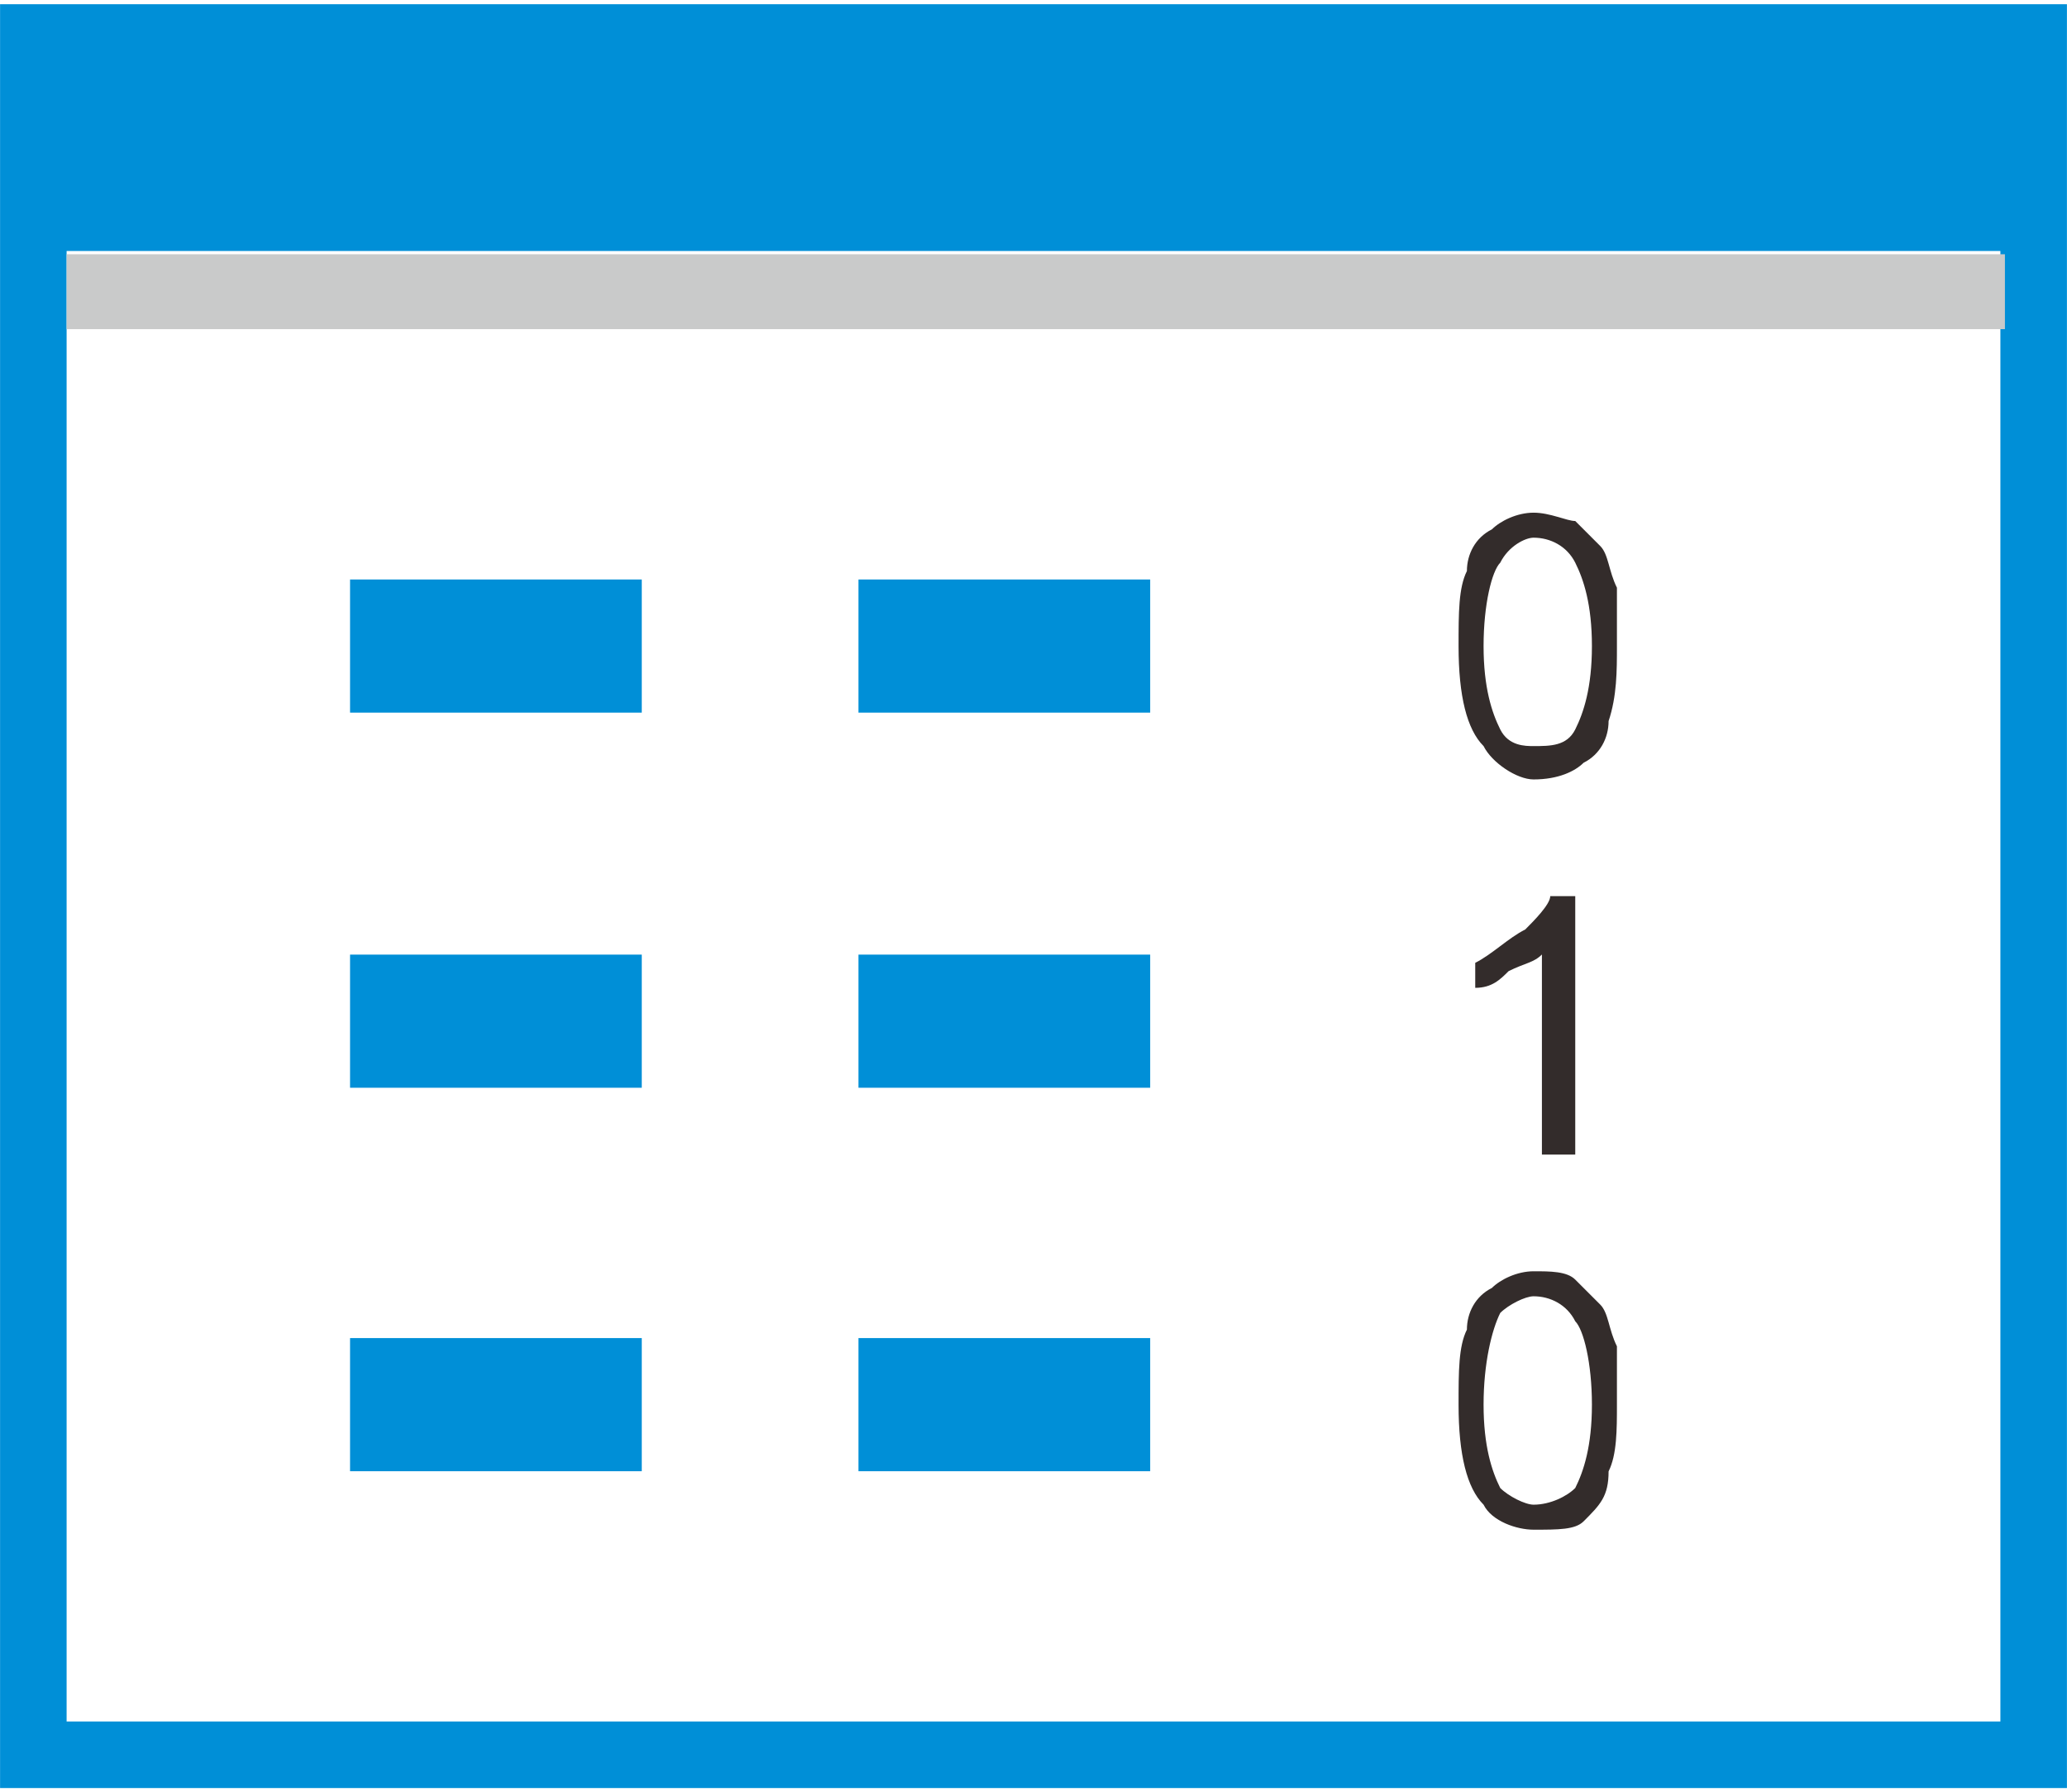
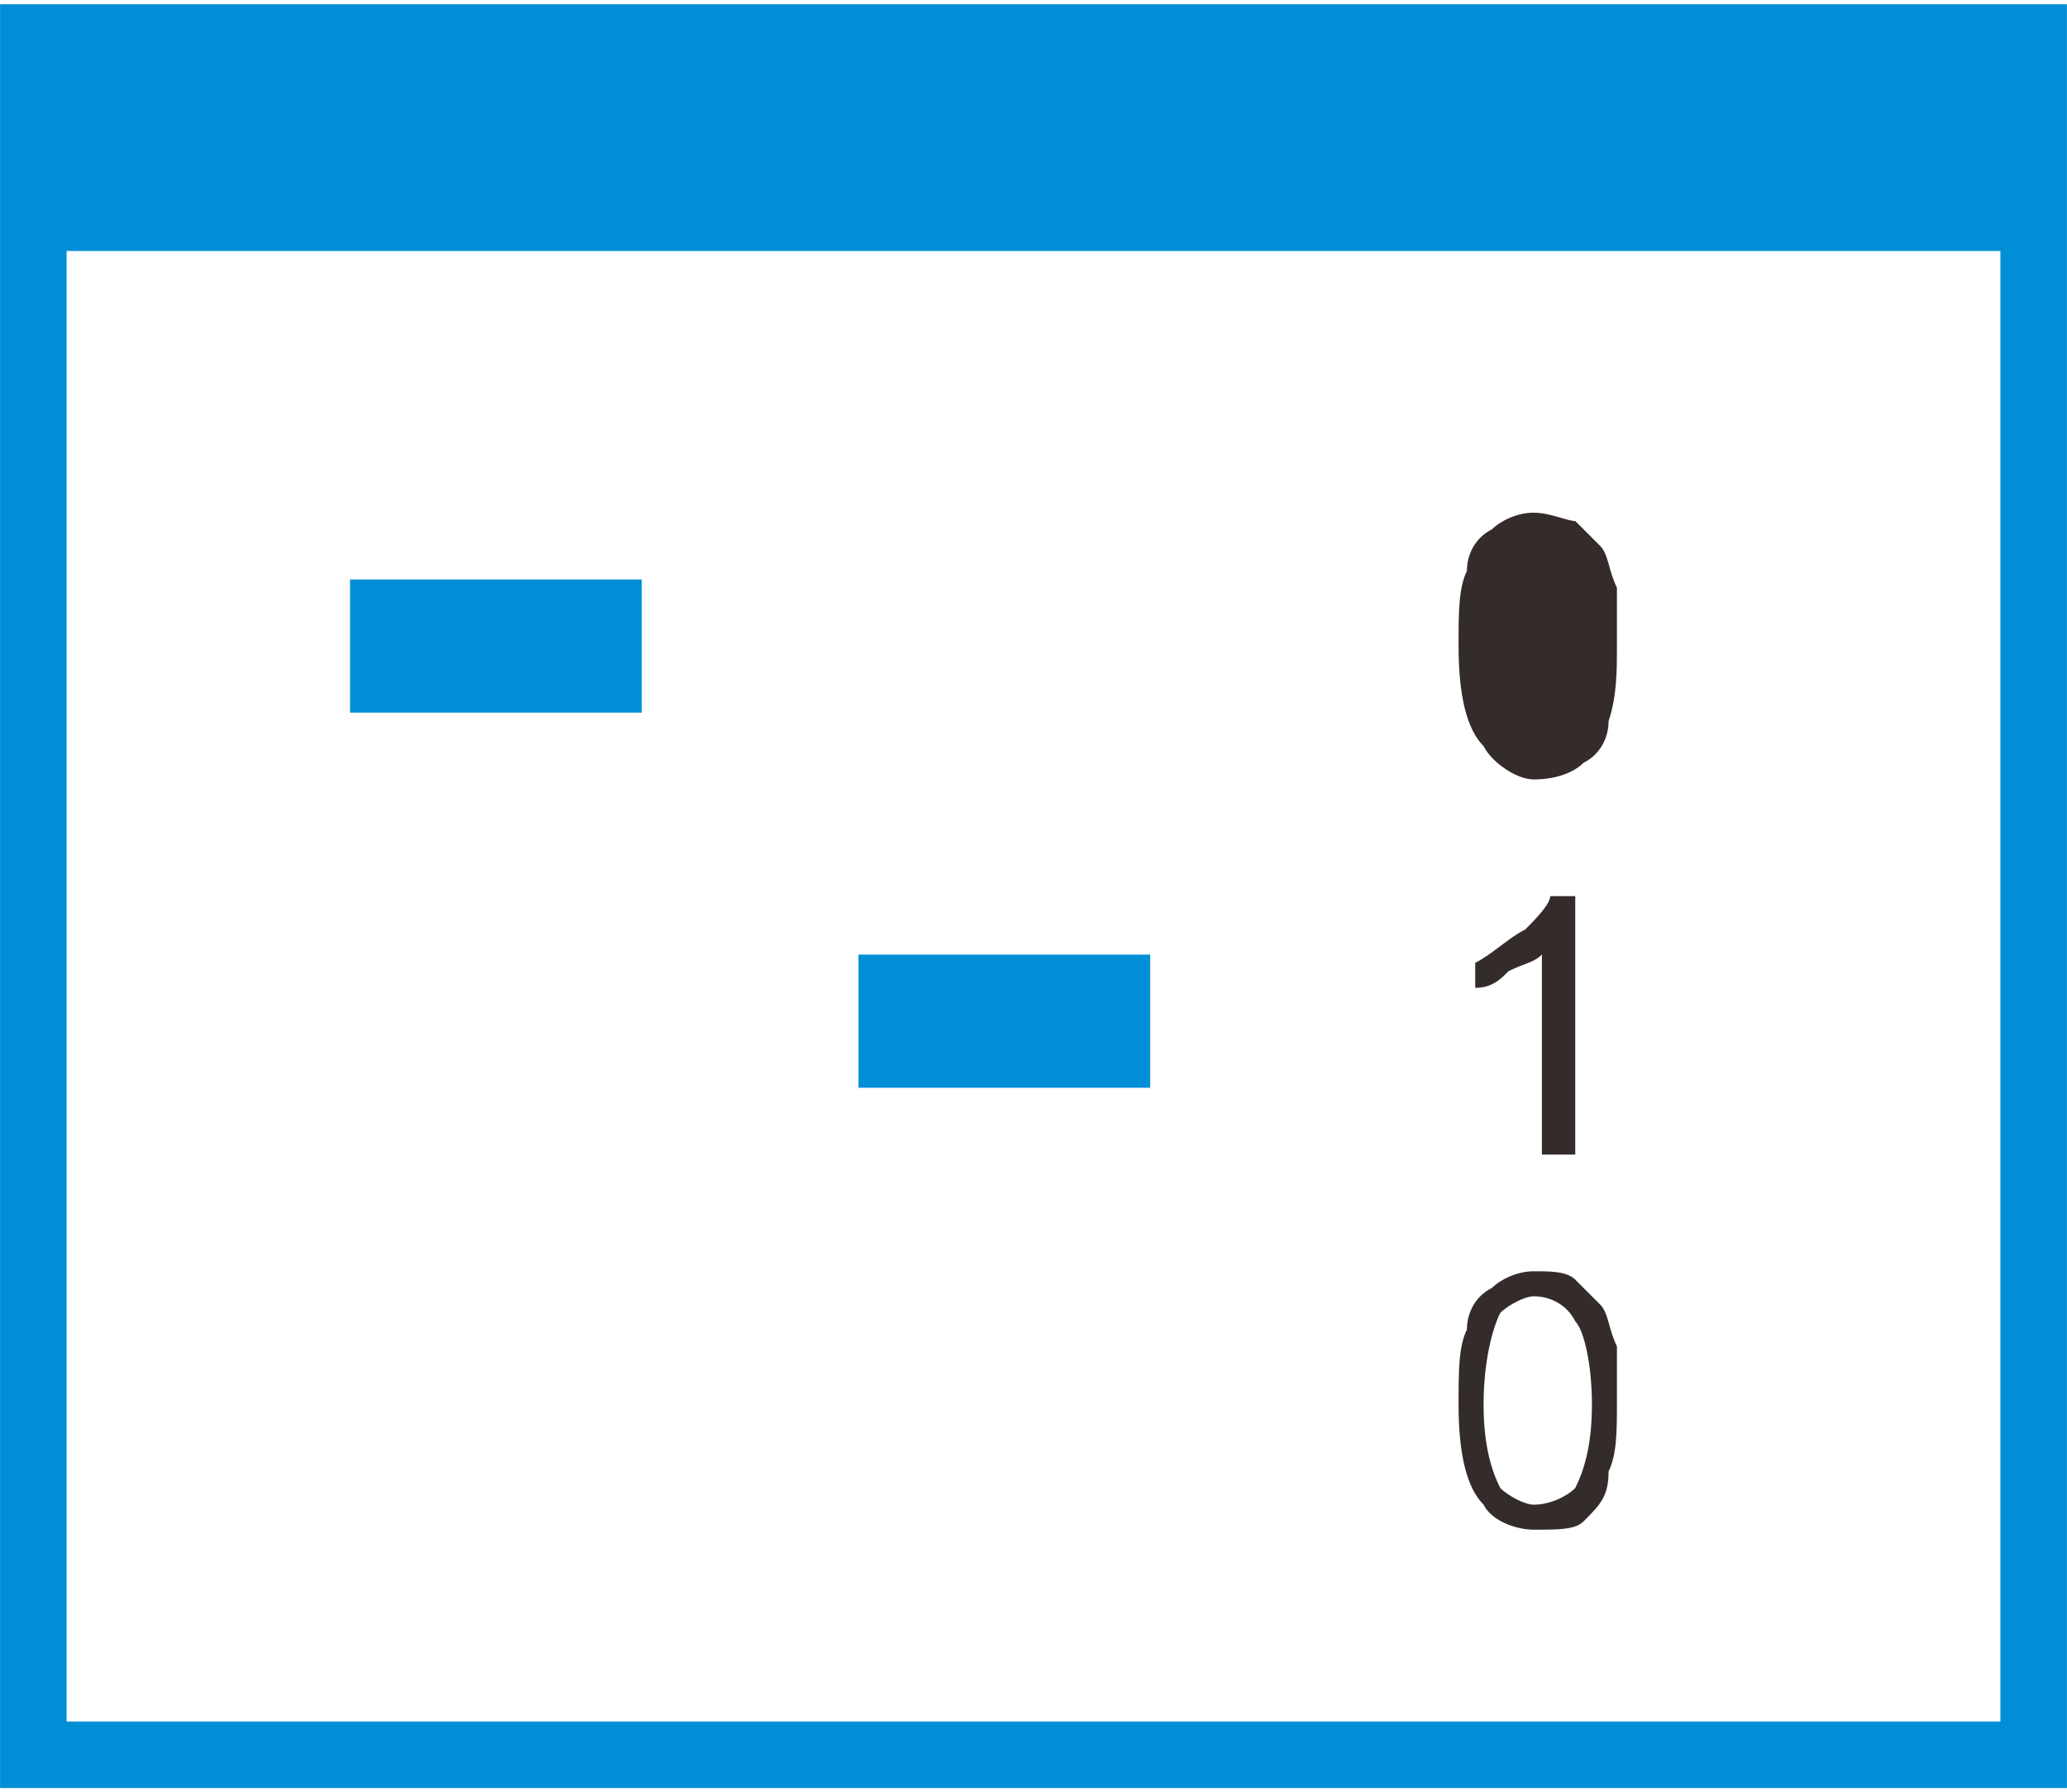
<svg xmlns="http://www.w3.org/2000/svg" xml:space="preserve" width="248px" height="215px" version="1.1" style="shape-rendering:geometricPrecision; text-rendering:geometricPrecision; image-rendering:optimizeQuality; fill-rule:evenodd; clip-rule:evenodd" viewBox="0 0 248 214">
  <defs>
    <style type="text/css">
   
    .str0 {stroke:#008FD7;stroke-width:7.985}
    .str1 {stroke:#008FD7;stroke-width:15.971}
    .fil0 {fill:none}
    .fil2 {fill:#C9CACA}
    .fil1 {fill:#008FD7}
    .fil3 {fill:#332C2B;fill-rule:nonzero}
   
  </style>
  </defs>
  <g id="图层_x0020_1_0">
    <rect class="fil0 str0" x="4" y="4" width="240" height="206" />
    <rect class="fil1" x="4" y="4" width="240.014" height="25.609" />
-     <rect class="fil2" x="8" y="30" width="232.552" height="8.983" />
    <line class="fil0 str1" x1="42" y1="77" x2="77" y2="77" />
-     <line class="fil0 str1" x1="42" y1="122" x2="77" y2="122" />
-     <line class="fil0 str1" x1="42" y1="168" x2="77" y2="168" />
-     <path class="fil3" d="M175 77c0,-4 0,-7 1,-9 0,-2 1,-4 3,-5 1,-1 3,-2 5,-2 2,0 4,1 5,1 1,1 2,2 3,3 1,1 1,3 2,5 0,1 0,4 0,7 0,3 0,6 -1,9 0,2 -1,4 -3,5 -1,1 -3,2 -6,2 -2,0 -5,-2 -6,-4 -2,-2 -3,-6 -3,-12zm3 0c0,5 1,8 2,10 1,2 3,2 4,2 2,0 4,0 5,-2 1,-2 2,-5 2,-10 0,-5 -1,-8 -2,-10 -1,-2 -3,-3 -5,-3 -1,0 -3,1 -4,3 -1,1 -2,5 -2,10z" />
+     <path class="fil3" d="M175 77c0,-4 0,-7 1,-9 0,-2 1,-4 3,-5 1,-1 3,-2 5,-2 2,0 4,1 5,1 1,1 2,2 3,3 1,1 1,3 2,5 0,1 0,4 0,7 0,3 0,6 -1,9 0,2 -1,4 -3,5 -1,1 -3,2 -6,2 -2,0 -5,-2 -6,-4 -2,-2 -3,-6 -3,-12zm3 0z" />
    <path class="fil3" d="M189 138l-4 0 0 -24c-1,1 -2,1 -4,2 -1,1 -2,2 -4,2l0 -3c2,-1 4,-3 6,-4 1,-1 3,-3 3,-4l3 0 0 31z" />
    <path class="fil3" d="M175 168c0,-4 0,-7 1,-9 0,-2 1,-4 3,-5 1,-1 3,-2 5,-2 2,0 4,0 5,1 1,1 2,2 3,3 1,1 1,3 2,5 0,1 0,4 0,7 0,3 0,6 -1,8 0,3 -1,4 -3,6 -1,1 -3,1 -6,1 -2,0 -5,-1 -6,-3 -2,-2 -3,-6 -3,-12zm3 0c0,5 1,8 2,10 1,1 3,2 4,2 2,0 4,-1 5,-2 1,-2 2,-5 2,-10 0,-5 -1,-9 -2,-10 -1,-2 -3,-3 -5,-3 -1,0 -3,1 -4,2 -1,2 -2,6 -2,11z" />
-     <line class="fil0 str1" x1="103" y1="77" x2="138" y2="77" />
    <line class="fil0 str1" x1="103" y1="122" x2="138" y2="122" />
-     <line class="fil0 str1" x1="103" y1="168" x2="138" y2="168" />
  </g>
</svg>